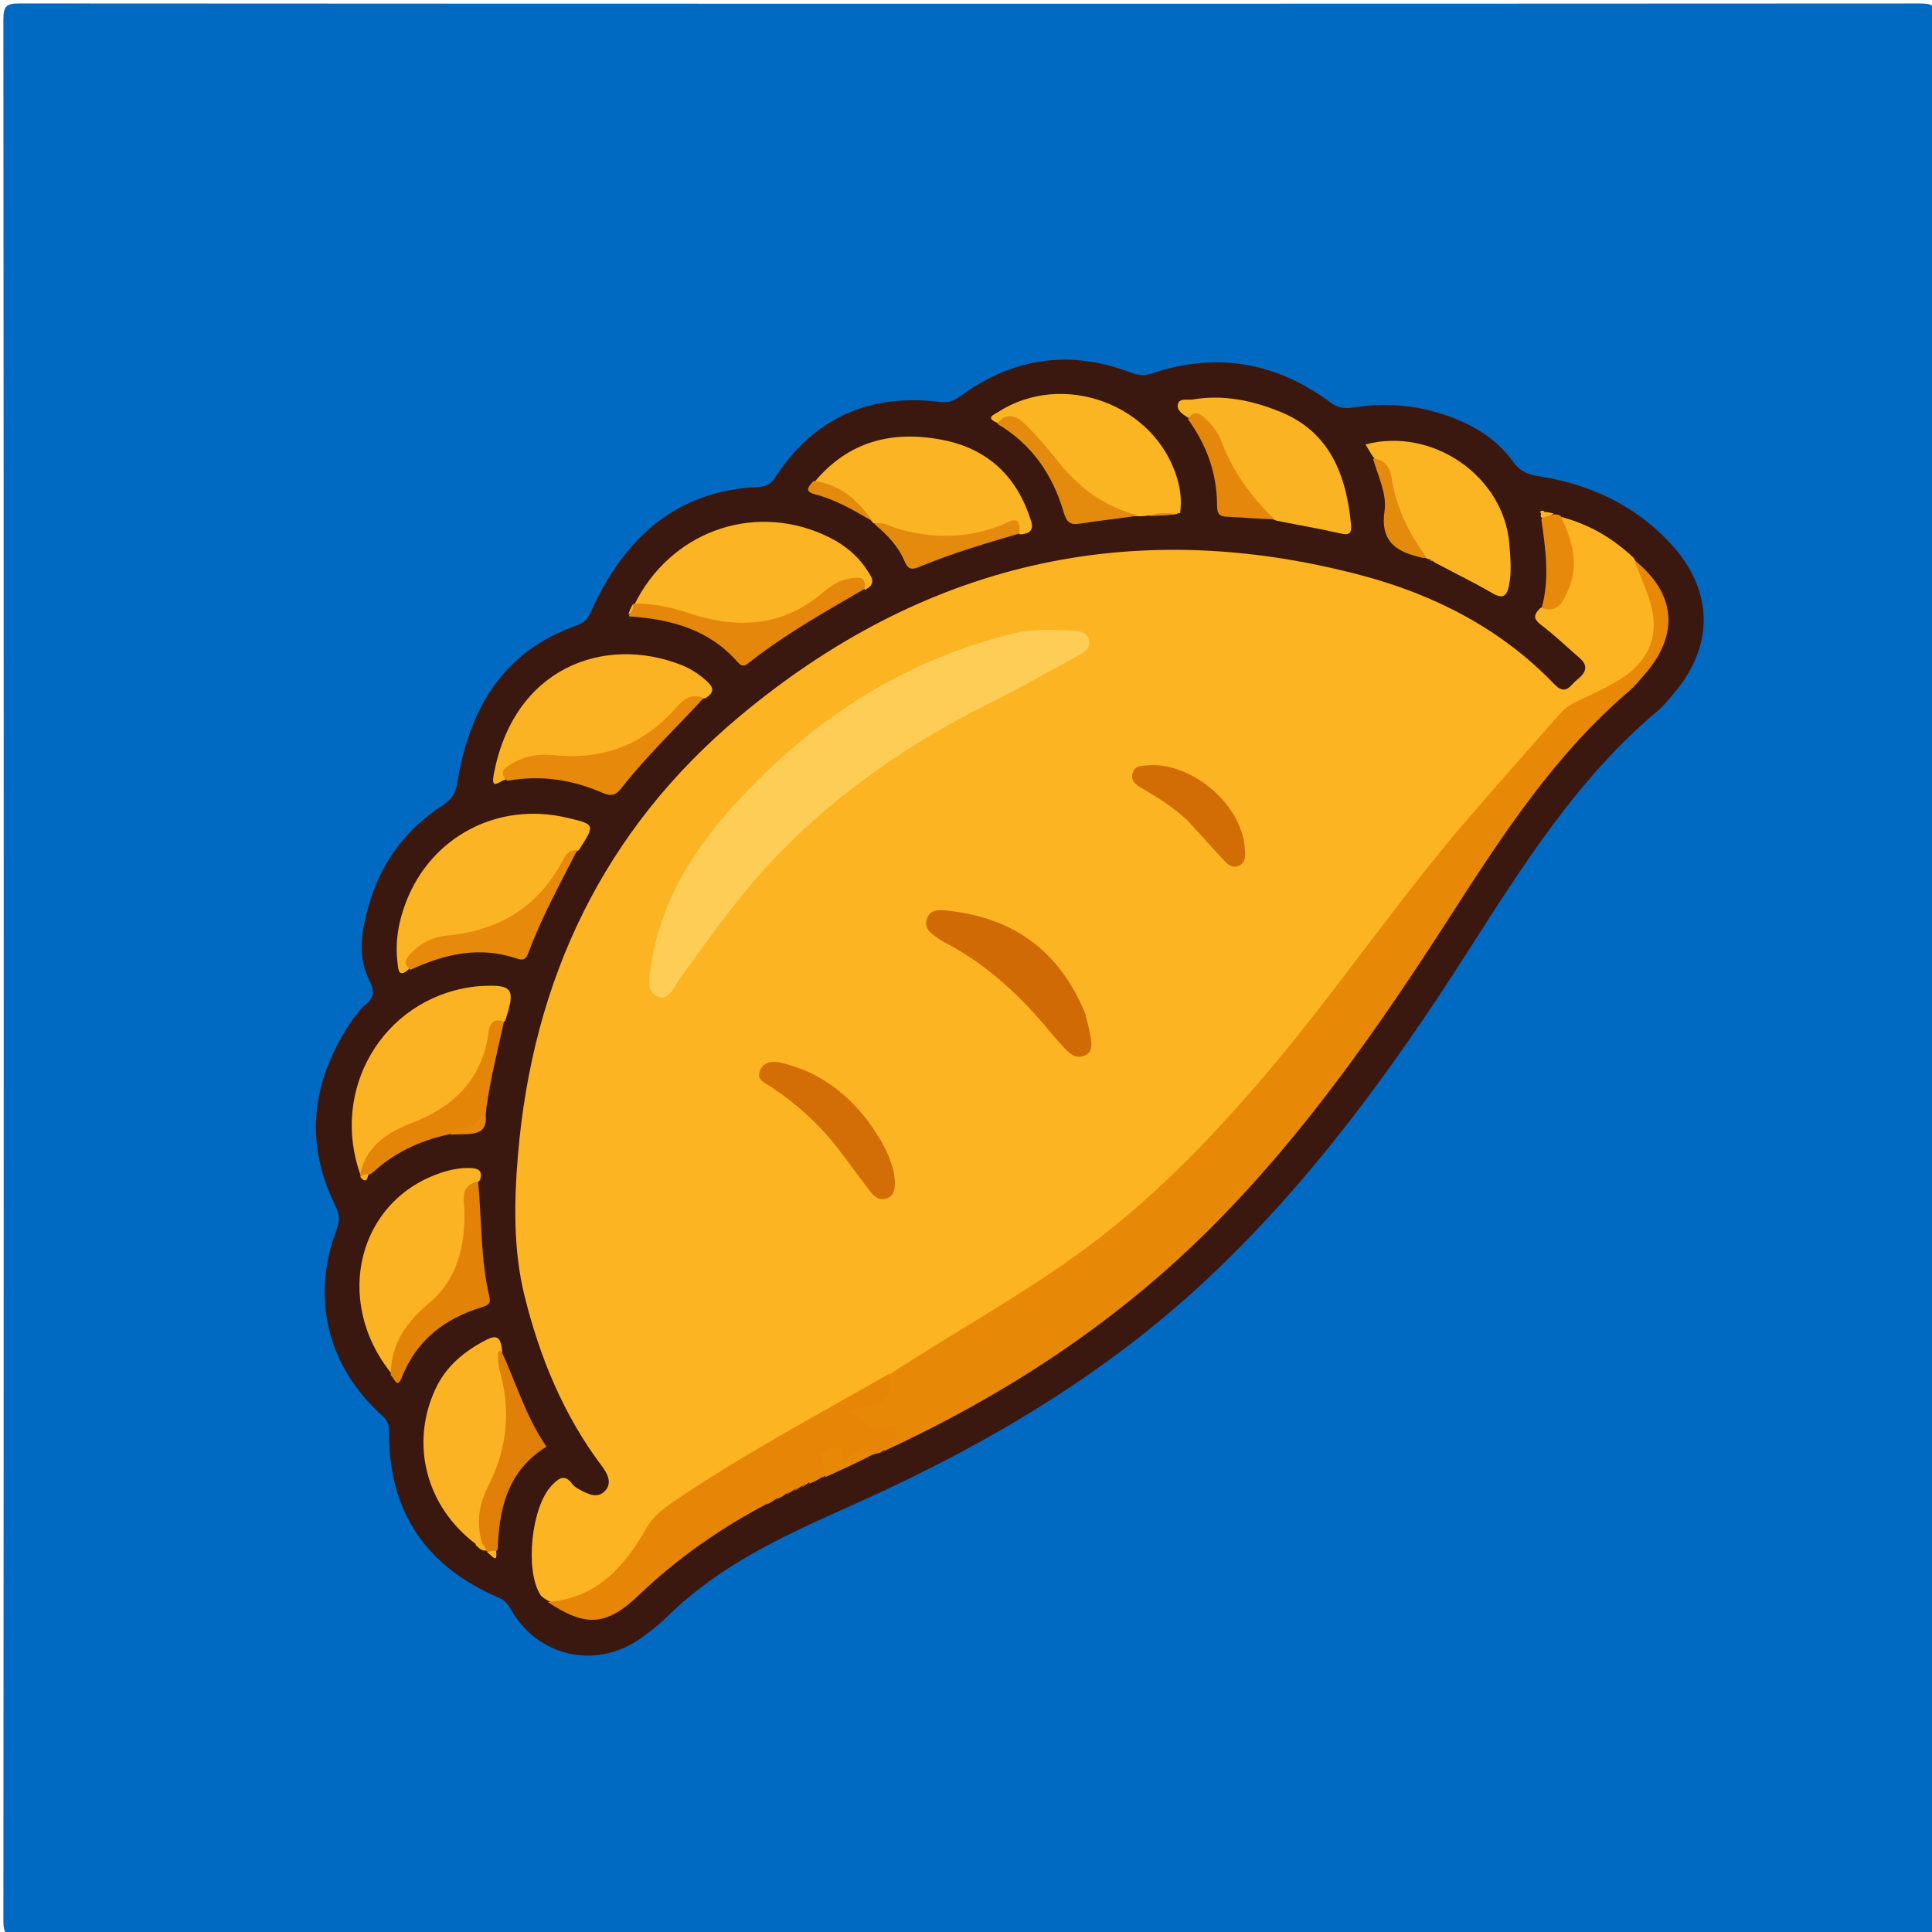
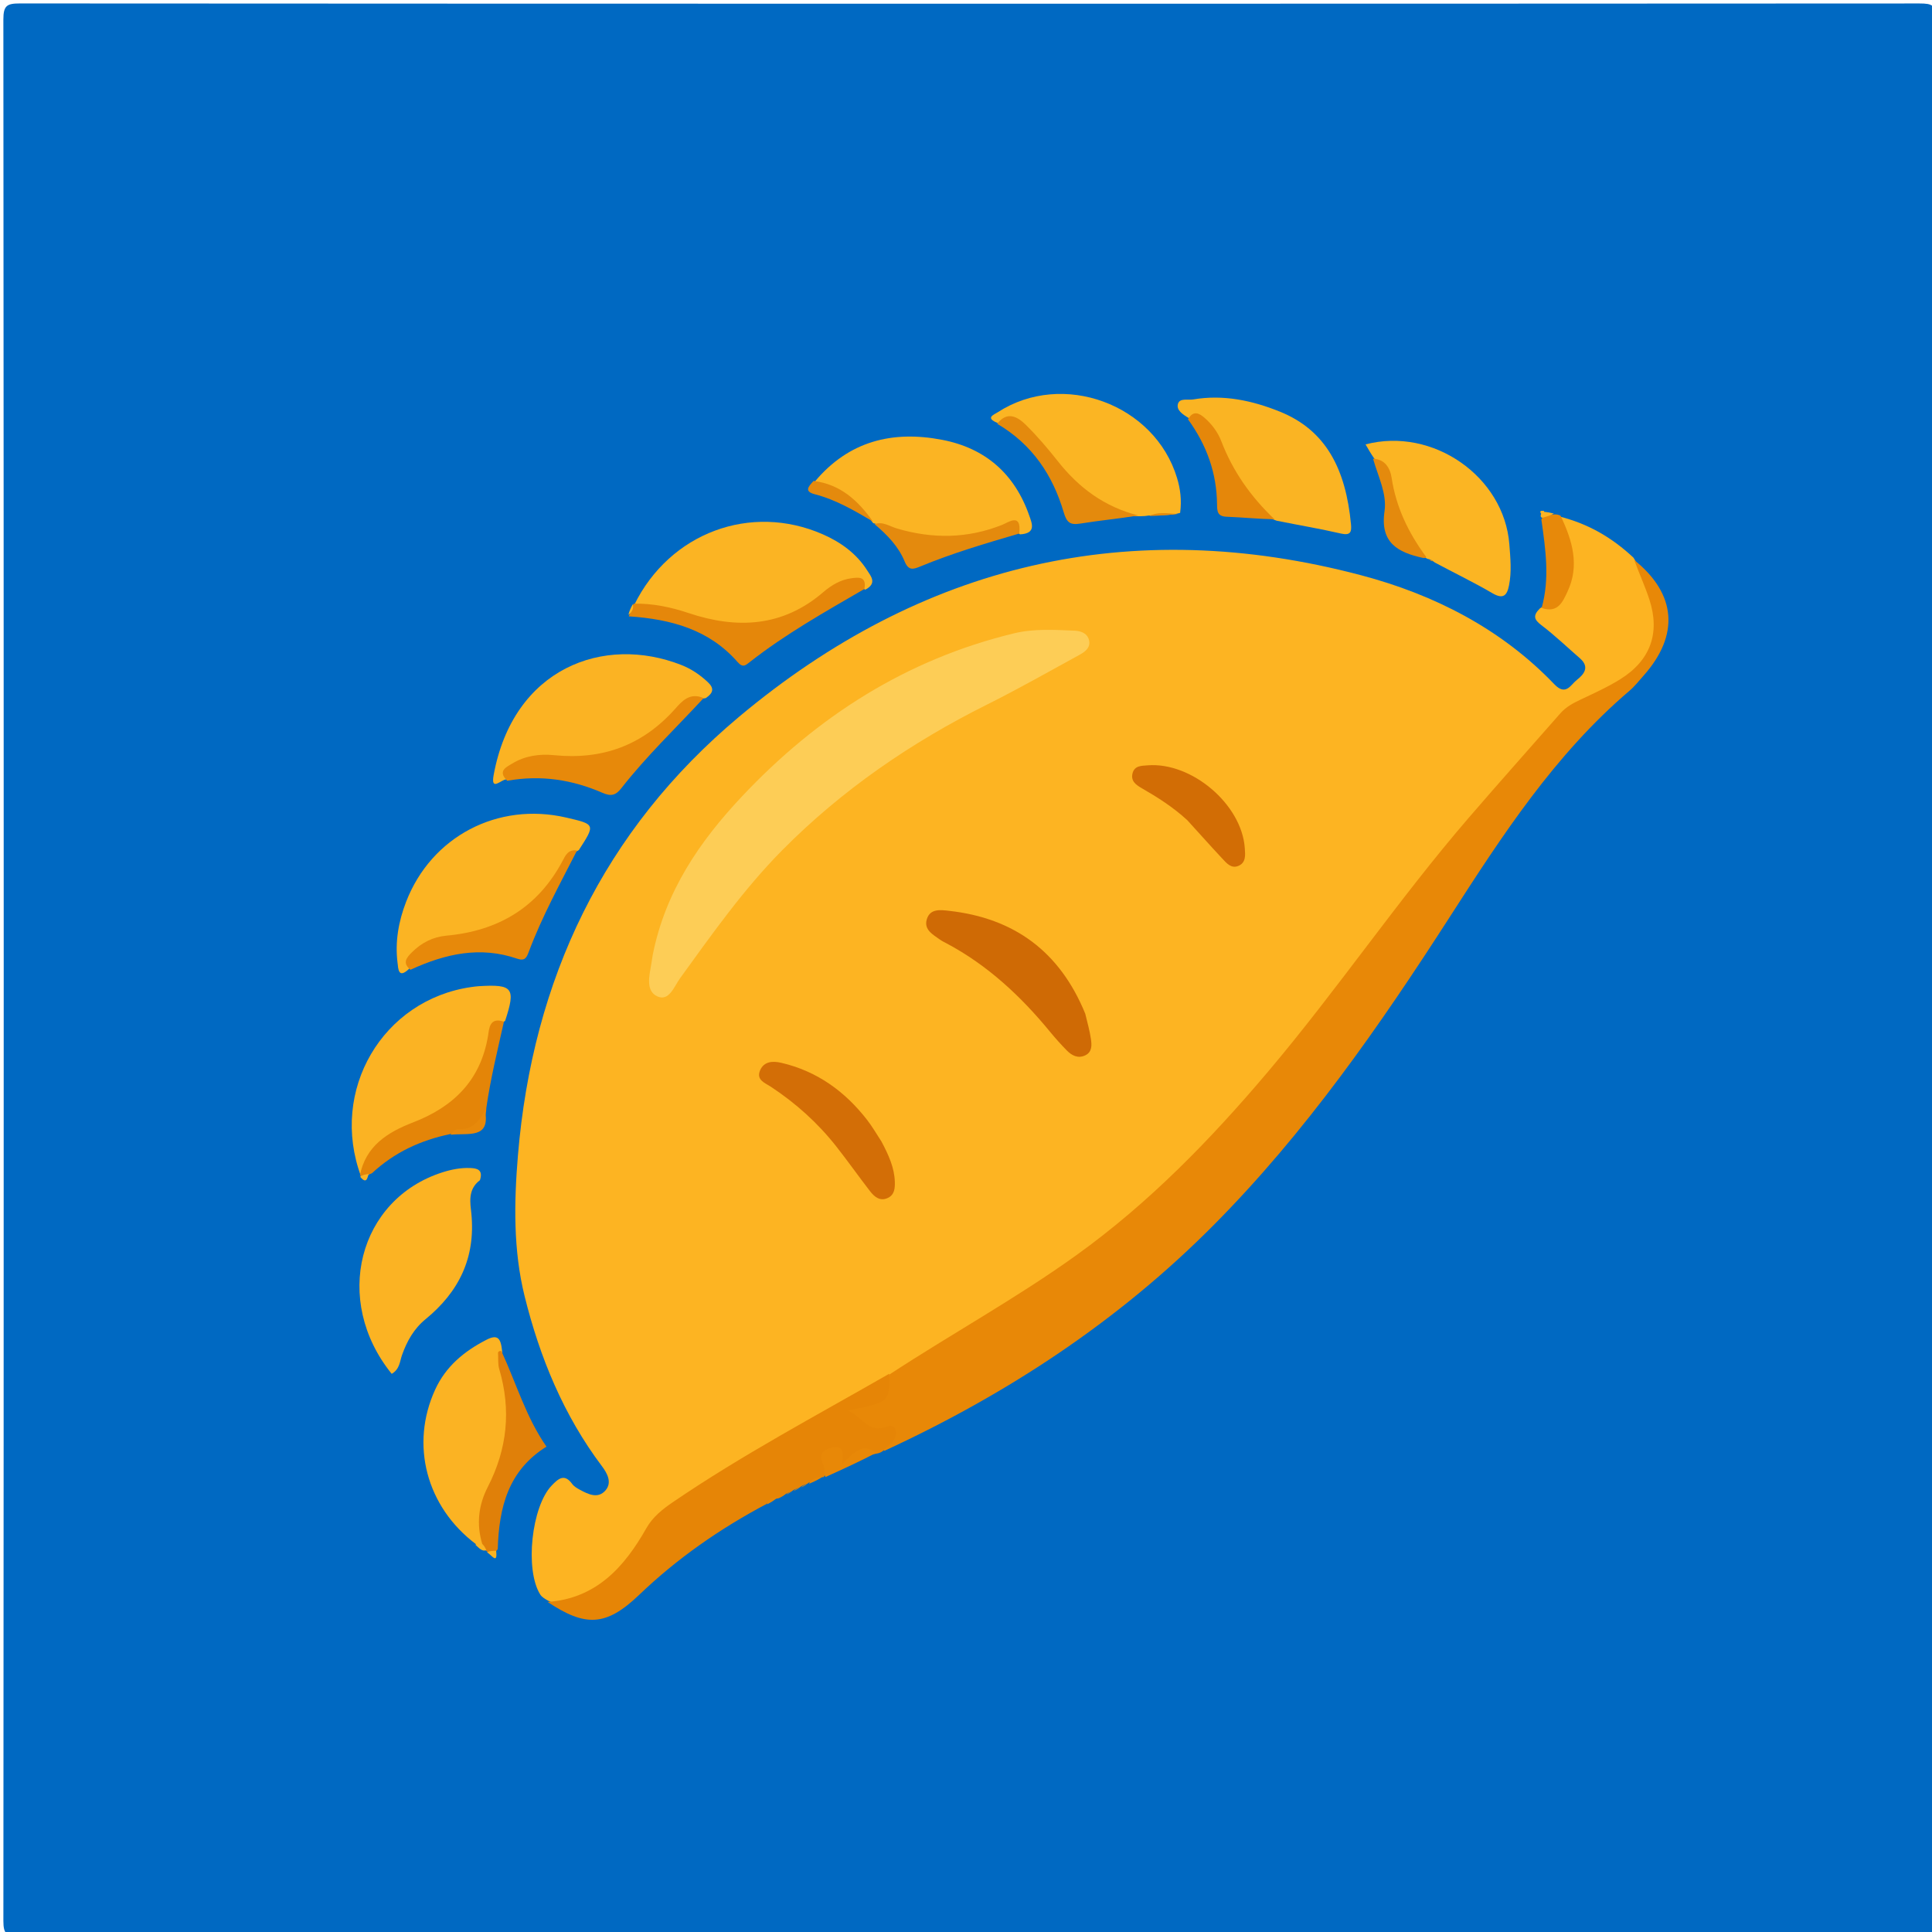
<svg xmlns="http://www.w3.org/2000/svg" version="1.1" id="Layer_1" x="0px" y="0px" width="100%" viewBox="0 0 512 512" enable-background="new 0 0 512 512" xml:space="preserve">
  <path fill="#0069C2" opacity="1" stroke="none" d=" M312,513   C209.358,513 107.216,512.982 5.075,513.084   C1.815,513.087 0.894,512.654 0.897,509.077   C1.015,341.118 1.017,173.159 0.893,5.2   C0.89,1.459 1.827,0.912 5.298,0.914   C173.091,1.012 340.883,1.011 508.675,0.92   C512.076,0.918 513.115,1.36 513.112,5.173   C512.982,173.132 512.985,341.091 513.1,509.05   C513.103,512.574 512.268,513.095 508.951,513.089   C443.468,512.969 377.984,513 312,513  z" />
-   <path fill="#3A180F" opacity="1" stroke="none" d=" M93.746,269.743   C94.84,268.453 95.576,267.265 96.615,266.477   C99.145,264.56 99.395,262.713 97.881,259.771   C94.716,253.618 95.792,247.045 97.49,240.735   C100.595,229.198 107.168,219.984 117.245,213.469   C119.618,211.935 120.691,210.435 121.193,207.361   C124.367,187.934 133.248,172.53 152.996,165.695   C155.453,164.844 156.108,163.183 157.025,161.202   C165.775,142.302 179.404,129.987 201.202,129.014   C203.301,128.92 204.351,128.163 205.488,126.425   C215.814,110.63 230.555,104.205 249.129,106.531   C251.389,106.814 252.794,106.238 254.507,104.985   C268.464,94.781 283.608,92.565 299.808,98.783   C301.812,99.552 303.425,99.59 305.442,98.916   C322.497,93.215 338.276,96.032 352.596,106.681   C354.83,108.343 356.81,108.294 359.07,107.946   C368.174,106.544 376.984,107.541 385.545,110.923   C391.717,113.362 397.069,116.934 400.975,122.367   C402.638,124.68 404.543,125.707 407.482,126.156   C420.827,128.195 432.702,133.547 442.154,143.427   C454.355,156.18 454.575,171.351 442.952,184.509   C441.85,185.757 440.814,187.102 439.548,188.163   C417.985,206.228 403.342,229.725 388.424,253.029   C368.438,284.253 346.66,314.037 319.369,339.46   C292.977,364.045 262.506,382.184 229.884,397.051   C218.077,402.432 206.091,407.478 195.016,414.331   C188.486,418.372 182.387,422.977 176.876,428.369   C174.626,430.57 172.125,432.564 169.533,434.356   C157.697,442.537 142.366,438.97 135.313,426.384   C134.528,424.984 133.715,424.064 132.228,423.427   C112.91,415.165 102.972,400.634 103.103,379.477   C103.114,377.738 102.801,376.518 101.337,375.203   C86.766,362.11 82.324,343.965 89.24,325.755   C90.137,323.392 90.003,321.809 88.853,319.479   C80.285,302.114 82.784,285.646 93.746,269.743  z" />
  <path fill="#FDB422" opacity="1" stroke="none" d=" M145.325,424.232   C144.351,423.688 143.587,423.233 143.166,422.562   C139.043,415.989 140.864,399.231 146.205,393.681   C147.952,391.865 149.557,390.395 151.648,393.277   C152.114,393.919 152.902,394.38 153.623,394.772   C155.872,395.996 158.461,397.287 160.465,394.968   C162.237,392.917 160.984,390.501 159.538,388.583   C149.351,375.062 143.035,359.684 139.019,343.465   C136.003,331.283 136.221,318.633 137.259,306.181   C141.142,259.579 159.918,220.036 195.904,189.917   C244.232,149.468 299.497,136.228 360.772,152.465   C380.02,157.565 397.803,166.593 411.917,181.335   C414.98,184.534 416.242,181.464 417.885,180.182   C419.776,178.705 421.356,176.77 418.692,174.453   C415.302,171.506 412.048,168.383 408.48,165.671   C406.551,164.204 406.157,163.145 408.116,161.217   C413.694,158.099 415.764,150.938 413.607,143.303   C413.037,141.289 410.835,139.281 413.353,136.901   C420.907,138.812 427.182,142.454 432.865,147.763   C434.958,151.154 436.986,154.155 438.496,157.531   C442.34,166.124 440.066,171.767 434.075,178.476   C430.579,182.392 425.984,185.168 421.075,187.231   C417.611,188.686 415.12,191.211 412.562,193.938   C385.391,222.893 362.623,255.419 337.586,286.101   C314.471,314.428 286.69,337.168 255.005,355.257   C249.076,358.641 243.191,362.1 237.14,365.974   C231.832,369.268 226.055,370.944 221.403,374.75   C217.273,378.128 212.299,380.23 207.652,382.788   C200.213,386.881 193.291,391.788 185.962,396.035   C179.217,399.943 173.621,404.899 169.745,411.793   C167.185,416.345 163.461,419.917 158.974,422.656   C154.778,425.218 150.491,426.85 145.325,424.232  z" />
  <path fill="#E88807" opacity="1" stroke="none" d=" M235.767,364.218   C252.336,353.375 269.436,344.004 285.274,332.619   C304.463,318.825 320.75,302.073 335.945,284.119   C354.44,262.265 370.481,238.477 389.172,216.785   C397.204,207.463 405.4,198.281 413.517,189.032   C414.98,187.366 416.848,186.358 418.832,185.42   C422.438,183.715 426.105,182.06 429.473,179.948   C437.384,174.987 439.977,167.754 437.126,158.954   C436.004,155.491 434.471,152.16 433.086,148.409   C444.257,157.385 445.144,168.284 435.561,179.056   C434.343,180.425 433.199,181.895 431.814,183.075   C411.982,199.969 398.023,221.528 384.129,243.12   C365.526,272.028 345.949,300.171 321.613,324.682   C296.422,350.055 267.087,369.382 234.393,384.481   C231.576,381.494 228.151,379.54 225.033,377.229   C223.732,376.265 222.821,375.262 223.155,373.569   C223.467,371.988 224.831,371.561 226.095,371.372   C230.481,370.715 233.734,368.617 235.767,364.218  z" />
  <path fill="#E68506" opacity="1" stroke="none" d=" M235.663,364.052   C235.785,371.562 235.748,371.596 224.63,373.791   C228.593,375.35 230.016,380.099 235.123,378.043   C237.205,377.204 237.962,379.382 237.129,381.175   C236.606,382.3 235.363,383.092 234.238,384.323   C233.672,384.789 233.31,384.966 232.742,385.135   C227.415,386.084 222.627,387.865 218.375,391.224   C218.407,391.562 218.267,391.507 218.295,391.437   C216.876,391.355 215.865,392.634 214.238,392.963   C214.039,393.247 214.059,393.119 214.123,393.129   C213.605,393.388 212.974,393.488 212.189,393.969   C211.991,394.215 212.046,394.066 212.121,394.094   C211.621,394.369 211.007,394.491 210.204,394.913   C209.991,395.141 210.026,395.036 210.078,395.054   C209.614,395.38 209.027,395.49 208.275,395.89   C207.601,396.422 207.114,396.724 206.336,397.061   C205.046,397.238 204.122,397.54 203.211,398.528   C190.687,405.172 179.456,413.01 169.355,422.678   C160.567,431.089 155.076,431.153 145.128,424.536   C157.955,423.608 165.411,415.387 171.283,405.002   C172.971,402.016 175.558,399.969 178.335,398.075   C196.635,385.593 216.193,375.227 235.663,364.052  z" />
  <path fill="#FBB423" opacity="1" stroke="none" d=" M168.069,160.32   C177.501,141.131 199.028,133.243 218.05,141.598   C222.848,143.706 226.992,146.706 229.828,151.176   C230.775,152.668 232.525,154.571 229.328,156.266   C226.581,154.723 224.569,156.051 222.523,157.173   C218.466,159.4 214.905,162.514 210.747,164.459   C203.002,168.082 194.815,168.741 186.683,165.829   C180.646,163.668 174.333,162.62 168.069,160.32  z" />
  <path fill="#FBB423" opacity="1" stroke="none" d=" M108.482,256.682   C105.541,259.539 105.553,256.748 105.354,255.159   C104.656,249.59 105.611,244.196 107.619,238.995   C114.295,221.7 131.891,212.458 150.058,216.664   C157.8,218.456 157.8,218.456 153.395,225.287   C150.626,226.648 149.749,229.101 148.641,231.266   C143.194,241.916 134.795,248.262 122.767,249.756   C119.348,250.18 115.817,250.619 112.755,252.507   C111.114,253.518 109.218,254.27 108.482,256.682  z" />
  <path fill="#FBB323" opacity="1" stroke="none" d=" M95.682,311.769   C87.212,288.951 101.421,264.914 124.92,261.576   C125.577,261.482 126.237,261.39 126.899,261.349   C135.94,260.8 136.743,261.808 133.849,270.58   C131.01,271.765 131.008,274.236 130.706,276.305   C129.011,287.894 122.063,295.14 111.575,299.237   C104.944,301.827 99.658,305.794 95.682,311.769  z" />
  <path fill="#FBB423" opacity="1" stroke="none" d=" M215.913,127.652   C224.95,116.841 236.542,114.046 249.638,116.55   C261.164,118.754 268.943,125.613 272.796,136.729   C273.491,138.734 274.664,141.379 270.318,141.613   C268.09,139.729 266.089,140.86 264.161,141.434   C259.618,142.786 255.111,144.184 250.312,144.457   C243.586,144.84 237.689,142.793 231.958,138.768   C231.573,138.674 231.421,138.684 231.39,138.614   C228.237,134.459 223.758,132.241 219.357,129.959   C218.189,129.353 216.629,129.484 215.913,127.652  z" />
  <path fill="#FBB323" opacity="1" stroke="none" d=" M134.216,206.555   C132.916,206.45 129.984,209.964 130.819,205.403   C136.021,177.004 160.026,168.155 180.563,176.231   C183.202,177.268 185.552,178.847 187.639,180.831   C189.276,182.387 189.092,183.617 187.028,185.008   C183.032,185.483 180.676,188.028 178.586,190.557   C171.77,198.808 163.293,203.051 152.467,202.5   C148.154,202.281 143.803,202.241 139.574,203.495   C137.661,204.062 135.672,204.456 134.216,206.555  z" />
  <path fill="#FBB323" opacity="1" stroke="none" d=" M103.81,364.086   C88.029,344.598 94.976,317.787 117.261,310.677   C119.665,309.91 122.107,309.439 124.603,309.535   C126.293,309.599 128.126,309.894 127.19,312.76   C123.83,315.265 124.66,318.948 124.921,321.657   C126.049,333.383 121.596,342.383 112.763,349.613   C109.691,352.128 107.858,355.398 106.548,359.08   C105.943,360.783 105.947,362.83 103.81,364.086  z" />
  <path fill="#FBB523" opacity="1" stroke="none" d=" M264.437,112.114   C260.979,110.744 263.346,109.939 264.411,109.249   C281.608,98.107 306.024,107.076 311.928,126.669   C312.802,129.569 313.199,132.517 312.745,135.926   C309.968,136.728 307.427,136.371 304.53,136.609   C303.679,136.742 303.198,136.791 302.356,136.802   C291.189,137.083 283.942,131.426 278.234,122.899   C276.088,119.694 273.548,116.729 270.618,114.14   C268.923,112.643 267.181,111.5 264.437,112.114  z" />
  <path fill="#FBB523" opacity="1" stroke="none" d=" M364.145,121.443   C363.195,120.063 362.551,118.934 361.885,117.768   C379.723,113.092 398.622,126.319 399.993,144.251   C400.272,147.896 400.638,151.547 399.897,155.183   C399.358,157.828 398.363,158.881 395.506,157.209   C390.641,154.362 385.545,151.909 380.257,149.083   C379.701,148.65 379.419,148.444 378.866,148.213   C378.608,148.17 378.305,148.133 378.186,148.039   C370.622,143.923 368.69,136.744 367.566,129.226   C367.14,126.381 366.372,123.842 364.145,121.443  z" />
  <path fill="#FAB423" opacity="1" stroke="none" d=" M315.073,110.814   C313.403,109.822 311.659,108.656 312.184,106.988   C312.68,105.413 314.81,106.097 316.215,105.857   C324.19,104.493 331.83,106.132 339.149,109.077   C351.469,114.035 356.648,124.384 358.03,138.948   C358.226,141.014 357.871,141.971 355.354,141.392   C349.848,140.127 344.266,139.189 338.328,137.997   C329.342,134.815 325.671,127.498 322.3,119.875   C320.735,116.335 319.63,112.378 315.073,110.814  z" />
  <path fill="#FBB323" opacity="1" stroke="none" d=" M126.202,409.276   C112.932,399.333 108.666,382.801 115.313,368.282   C118.134,362.121 122.977,358.1 128.925,355.052   C131.903,353.526 132.718,354.636 133.068,358.049   C133.057,359.072 133.047,359.336 133.059,360   C133.403,362.84 134.414,365.085 135.1,367.419   C136.929,373.641 137.368,379.943 135.054,386.013   C132.227,393.43 129.354,400.775 128.608,409.091   C127.727,409.586 127.165,409.616 126.202,409.276  z" />
-   <path fill="#E28308" opacity="1" stroke="none" d=" M103.533,364.419   C103.6,356.051 107.674,350.409 113.809,345.254   C121.139,339.095 123.266,330.314 123.081,320.876   C123.025,318.005 121.718,314.22 126.692,313.088   C127.697,323.308 127.307,333.635 129.708,343.718   C130.132,345.5 129.206,345.972 127.746,346.413   C117.875,349.399 110.386,355.139 106.501,365.003   C105.213,368.272 104.546,365.247 103.533,364.419  z" />
  <path fill="#E7890A" opacity="1" stroke="none" d=" M134.43,206.91   C131.758,204.29 134.233,203.27 135.751,202.343   C139.119,200.287 142.988,199.742 146.818,200.128   C159.642,201.419 170.311,197.526 178.951,187.817   C180.67,185.885 182.799,183.392 186.466,185.007   C179.165,192.9 171.332,200.358 164.665,208.881   C163.152,210.815 161.908,211.08 159.673,210.11   C151.735,206.664 143.464,205.302 134.43,206.91  z" />
  <path fill="#E5870A" opacity="1" stroke="none" d=" M167.912,159.98   C172.924,159.874 177.712,160.87 182.527,162.479   C195.275,166.74 207.422,166.187 218.176,156.924   C220.323,155.075 222.816,153.583 225.708,153.232   C227.46,153.02 229.701,152.64 229.082,156.08   C218.524,162.21 208.111,168.057 198.68,175.465   C197.631,176.29 196.879,177.06 195.485,175.465   C187.958,166.858 177.896,164.089 166.629,163.336   C166.975,162.349 167.586,161.537 167.803,160.19   C167.972,159.933 167.943,159.997 167.912,159.98  z" />
  <path fill="#E7890A" opacity="1" stroke="none" d=" M108.786,256.996   C106.514,255.179 107.787,253.747 109.124,252.406   C111.665,249.859 114.686,248.288 118.331,247.955   C132.028,246.702 142.526,240.496 149.096,228.129   C149.823,226.762 150.556,225.015 152.916,225.386   C148.406,234.25 143.609,242.939 140.126,252.261   C139.531,253.853 139.077,254.758 136.991,254.042   C127.289,250.707 118.072,252.714 108.786,256.996  z" />
  <path fill="#E48508" opacity="1" stroke="none" d=" M95.359,311.593   C96.858,303.722 102.699,300.059 109.451,297.458   C120.193,293.321 127.373,286.288 129.336,274.508   C129.639,272.693 129.661,269.423 133.543,270.758   C131.869,278.305 130.026,285.666 128.884,293.601   C128.673,300.311 123.542,299.413 119.344,300.531   C111.371,302.218 104.561,305.368 98.583,310.908   C97.681,311.354 97.043,311.565 95.869,311.595   C95.368,311.518 95.381,311.574 95.359,311.593  z" />
  <path fill="#E08009" opacity="1" stroke="none" d=" M127.84,409.307   C126.158,403.827 126.867,398.735 129.267,394.062   C134.449,383.975 135.504,373.635 132.293,362.785   C131.928,361.549 132.074,360.162 131.985,358.433   C132.182,358.022 132.377,358.023 132.865,358.031   C136.819,366.563 139.388,375.581 144.822,383.372   C134.75,389.651 132.237,399.345 131.909,410.538   C131.205,411.607 130.45,411.704 129.26,411.263   C128.9,411.077 128.962,411.056 128.961,411.089   C128.537,410.625 127.94,410.271 127.84,409.307  z" />
  <path fill="#E48A0D" opacity="1" stroke="none" d=" M264.275,112.305   C266.887,108.888 269.624,110.391 271.832,112.565   C274.89,115.579 277.698,118.88 280.362,122.255   C285.877,129.239 292.626,134.29 301.677,136.617   C296.744,137.411 291.472,137.926 286.251,138.759   C283.574,139.187 282.686,138.449 281.893,135.763   C278.991,125.941 273.598,117.803 264.275,112.305  z" />
  <path fill="#E5870A" opacity="1" stroke="none" d=" M314.828,111.12   C316.249,108.643 317.825,109.487 319.326,110.821   C321.221,112.506 322.747,114.559 323.641,116.885   C326.69,124.817 331.389,131.576 337.757,137.612   C333.644,137.549 329.352,137.103 325.048,136.94   C322.605,136.848 322.548,135.466 322.529,133.644   C322.441,125.412 319.844,118.015 314.828,111.12  z" />
  <path fill="#E48A0D" opacity="1" stroke="none" d=" M231.778,138.917   C233.878,138.088 235.737,139.483 237.774,140.08   C247.153,142.828 256.384,142.752 265.58,139.091   C267.224,138.437 270.791,135.741 270.101,141.396   C261.118,144.023 252.371,146.608 243.929,150.106   C242.004,150.903 240.774,151.288 239.729,148.763   C238.121,144.874 235.231,141.828 231.778,138.917  z" />
  <path fill="#E7890A" opacity="1" stroke="none" d=" M413.558,136.663   C416.747,143.311 418.663,149.937 415.37,156.863   C414.143,159.442 412.88,162.601 408.551,161.115   C410.725,153.36 409.618,145.749 408.481,137.702   C409.183,136.118 410.367,136.644 411.731,136.333   C412.545,136.298 412.983,136.391 413.558,136.663  z" />
  <path fill="#E48A0D" opacity="1" stroke="none" d=" M363.868,121.571   C366.984,121.665 368.395,123.99 368.804,126.673   C369.979,134.394 373.198,141.138 377.968,147.614   C377.737,147.914 377.4,147.916 377.079,147.846   C370.452,146.396 365.683,143.851 366.915,135.466   C367.584,130.915 365.264,126.393 363.868,121.571  z" />
  <path fill="#E88807" opacity="1" stroke="none" d=" M218.745,391.439   C218.343,390.408 218.575,389.129 218.155,388.124   C217.16,385.746 217.579,384.407 220.208,383.71   C223.073,382.951 223.868,384.306 223.055,388.101   C226.263,385.023 228.416,382.202 232.199,385.022   C228.052,387.19 223.568,389.253 218.745,391.439  z" />
  <path fill="#E48A0D" opacity="1" stroke="none" d=" M215.61,127.449   C222.71,128.35 227.351,132.606 231.335,138.201   C226.539,135.398 221.605,132.446 215.973,130.994   C213.046,130.24 214.184,128.994 215.61,127.449  z" />
  <path fill="#E7890A" opacity="1" stroke="none" d=" M119.387,300.73   C119.791,300.195 120.612,299.177 121.356,299.23   C125.062,299.495 126.891,297.35 128.517,294.203   C130.067,301.987 124.04,300.187 119.387,300.73  z" />
  <path fill="#E48A0D" opacity="1" stroke="none" d=" M304.56,136.76   C306.622,135.64 309.195,136 312.117,136.207   C309.978,136.483 307.469,136.655 304.56,136.76  z" />
  <path fill="#FAB423" opacity="1" stroke="none" d=" M129.025,411.388   C129.637,411.037 130.373,410.996 131.478,410.965   C131.941,414.911 130.154,411.848 129.025,411.388  z" />
  <path fill="#E88807" opacity="1" stroke="none" d=" M203.287,398.667   C203.509,397.63 204.116,396.663 205.817,397.019   C205.22,397.595 204.395,398.094 203.287,398.667  z" />
  <path fill="#E88807" opacity="1" stroke="none" d=" M214.384,393.224   C214.99,392.163 216.113,391.407 217.969,391.371   C217.125,391.978 215.927,392.589 214.384,393.224  z" />
  <path fill="#FAB423" opacity="1" stroke="none" d=" M127.608,409.012   C128.252,409.517 128.538,410.032 128.892,410.835   C127.719,411.212 127.008,410.283 125.976,409.373   C126.29,409.07 126.769,409.046 127.608,409.012  z" />
  <path fill="#FBB423" opacity="1" stroke="none" d=" M167.709,160.109   C167.912,161.005 167.743,162.032 166.552,162.933   C166.687,162.184 167.067,161.235 167.709,160.109  z" />
  <path fill="#FBB323" opacity="1" stroke="none" d=" M95.433,311.849   C96.014,311.394 96.661,311.27 97.797,311.093   C97.356,311.419 97.441,314.279 95.433,311.849  z" />
  <path fill="#FDB422" opacity="1" stroke="none" d=" M411.778,136.091   C411.143,136.51 410.177,136.816 408.837,137.194   C408.463,137.265 408.275,136.911 408.29,136.711   C408.371,136.214 408.437,135.916 408.96,135.596   C410.094,135.708 410.771,135.843 411.778,136.091  z" />
  <path fill="#E88807" opacity="1" stroke="none" d=" M212.314,394.19   C212.526,393.914 213.061,393.613 213.892,393.226   C213.671,393.482 213.154,393.823 212.314,394.19  z" />
  <path fill="#E88807" opacity="1" stroke="none" d=" M210.311,395.123   C210.528,394.854 211.065,394.567 211.899,394.201   C211.673,394.449 211.152,394.777 210.311,395.123  z" />
  <path fill="#E88807" opacity="1" stroke="none" d=" M208.383,396.078   C208.583,395.828 209.078,395.537 209.852,395.158   C209.646,395.393 209.162,395.714 208.383,396.078  z" />
  <path fill="#FDB422" opacity="1" stroke="none" d=" M408.587,136.282   C408.091,135.841 407.852,135.156 409.214,135.419   C409.235,135.733 409.052,135.893 408.587,136.282  z" />
  <path fill="#E48A0D" opacity="1" stroke="none" d=" M378.771,148.388   C378.932,148.288 379.257,148.407 379.775,148.701   C379.624,148.786 379.279,148.697 378.771,148.388  z" />
  <path fill="#FDCD56" opacity="1" stroke="none" d=" M172.978,253.077   C176.315,236.214 185.438,222.957 196.601,211.09   C216.52,189.915 240.184,174.727 268.749,167.836   C274.013,166.567 279.331,166.912 284.644,167.127   C286.344,167.196 288.107,167.727 288.593,169.609   C289.102,171.582 287.576,172.72 286.12,173.517   C277.951,177.99 269.841,182.591 261.513,186.75   C241.401,196.792 223.091,209.36 207.269,225.346   C197.063,235.657 188.719,247.522 180.226,259.243   C178.687,261.368 177.322,265.465 174.221,264.059   C171.033,262.613 172.079,258.587 172.598,255.463   C172.707,254.807 172.816,254.15 172.978,253.077  z" />
  <path fill="#CF6A05" opacity="1" stroke="none" d=" M287.6,268.636   C288.208,271.113 288.788,273.2 289.102,275.325   C289.343,276.962 289.456,278.807 287.586,279.686   C285.65,280.597 284.002,279.706 282.657,278.325   C281.152,276.78 279.699,275.174 278.331,273.506   C270.566,264.034 261.75,255.8 250.847,250   C250.26,249.688 249.65,249.401 249.113,249.016   C247.234,247.669 244.78,246.39 245.614,243.617   C246.487,240.717 249.254,241.125 251.545,241.382   C268.756,243.316 280.853,252.132 287.6,268.636  z" />
  <path fill="#D36E06" opacity="1" stroke="none" d=" M233.599,302.515   C235.488,306.094 237.021,309.41 237.138,313.175   C237.191,314.882 237.072,316.632 235.287,317.467   C233.22,318.434 231.735,317.186 230.583,315.697   C227.534,311.758 224.666,307.677 221.582,303.767   C216.709,297.589 210.921,292.383 204.352,288.044   C202.75,286.986 200.317,286.219 201.445,283.622   C202.487,281.224 204.848,281.142 207.046,281.654   C216.512,283.859 223.927,289.221 229.812,296.811   C231.131,298.512 232.216,300.396 233.599,302.515  z" />
  <path fill="#D26D05" opacity="1" stroke="none" d=" M314.634,217.349   C310.801,213.831 306.728,211.274 302.549,208.864   C301.07,208.01 299.636,207.006 300.124,204.983   C300.633,202.873 302.5,202.951 304.134,202.821   C315.812,201.893 329.072,213.165 329.88,224.731   C330.006,226.535 330.267,228.622 328.146,229.486   C326.264,230.253 325.026,228.714 323.92,227.535   C320.857,224.271 317.897,220.909 314.634,217.349  z" />
  <path fill="#E08009" opacity="1" stroke="none" d=" M132.013,357.994   C132.023,357.986 131.956,357.967 131.971,357.994   C131.987,358.022 132.003,358.002 132.013,357.994  z" />
</svg>